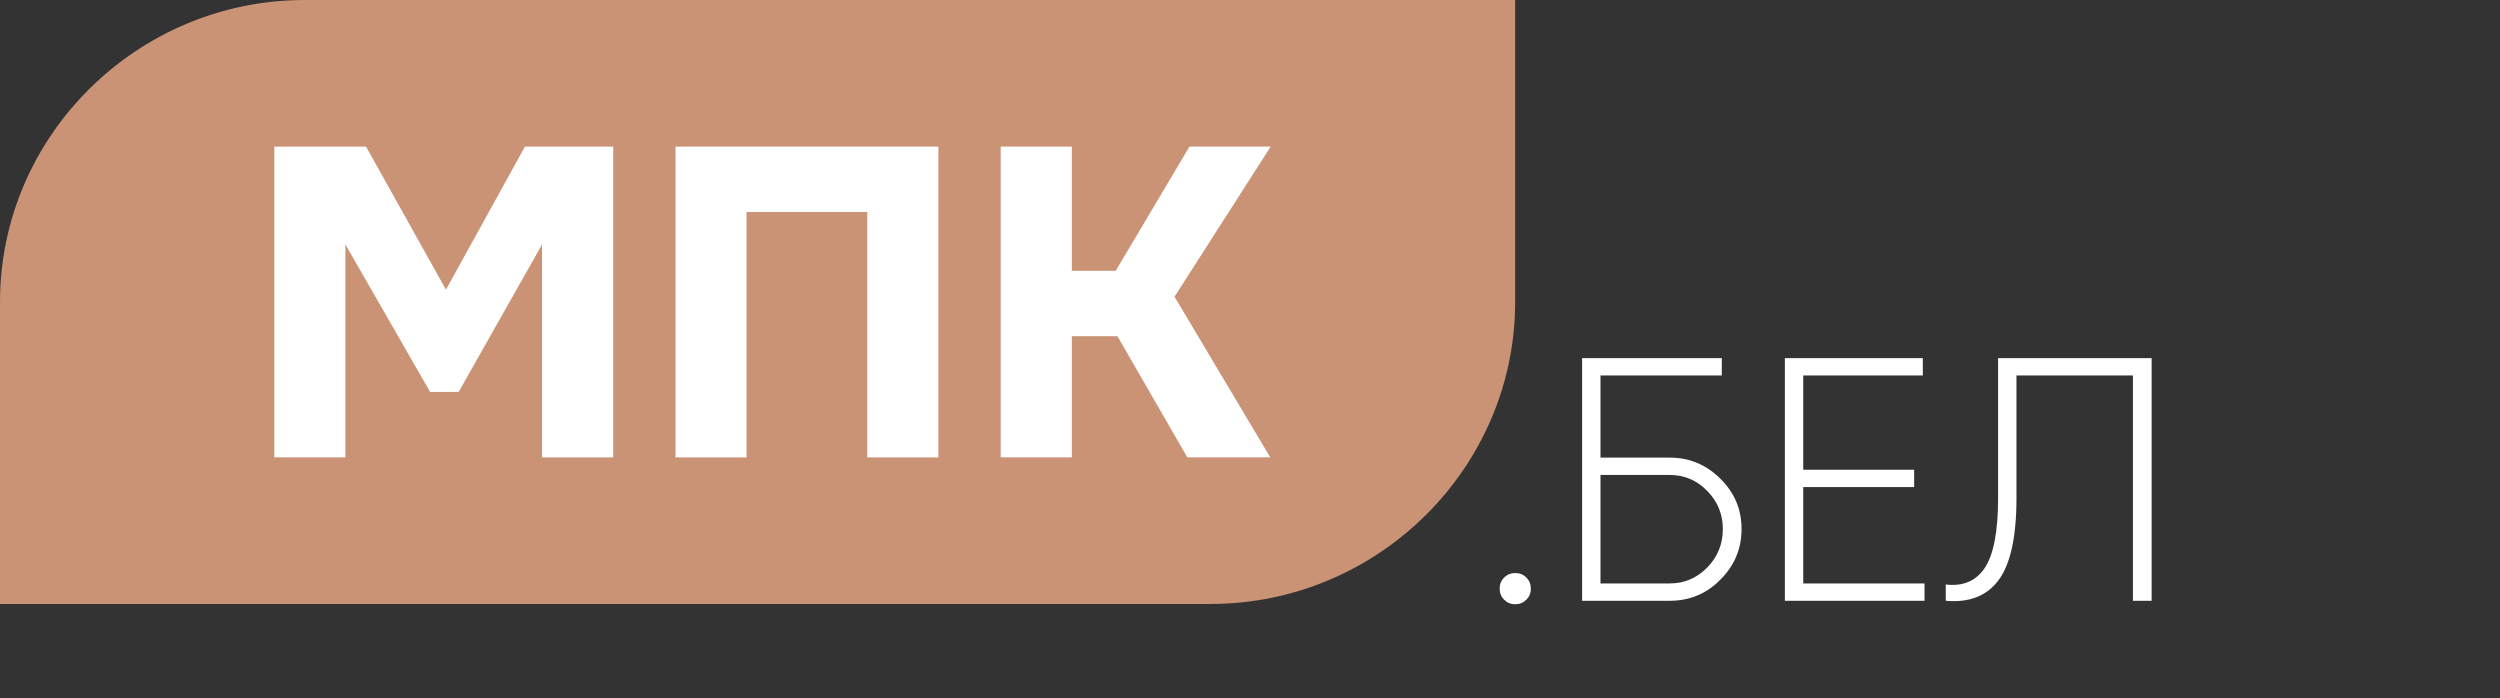
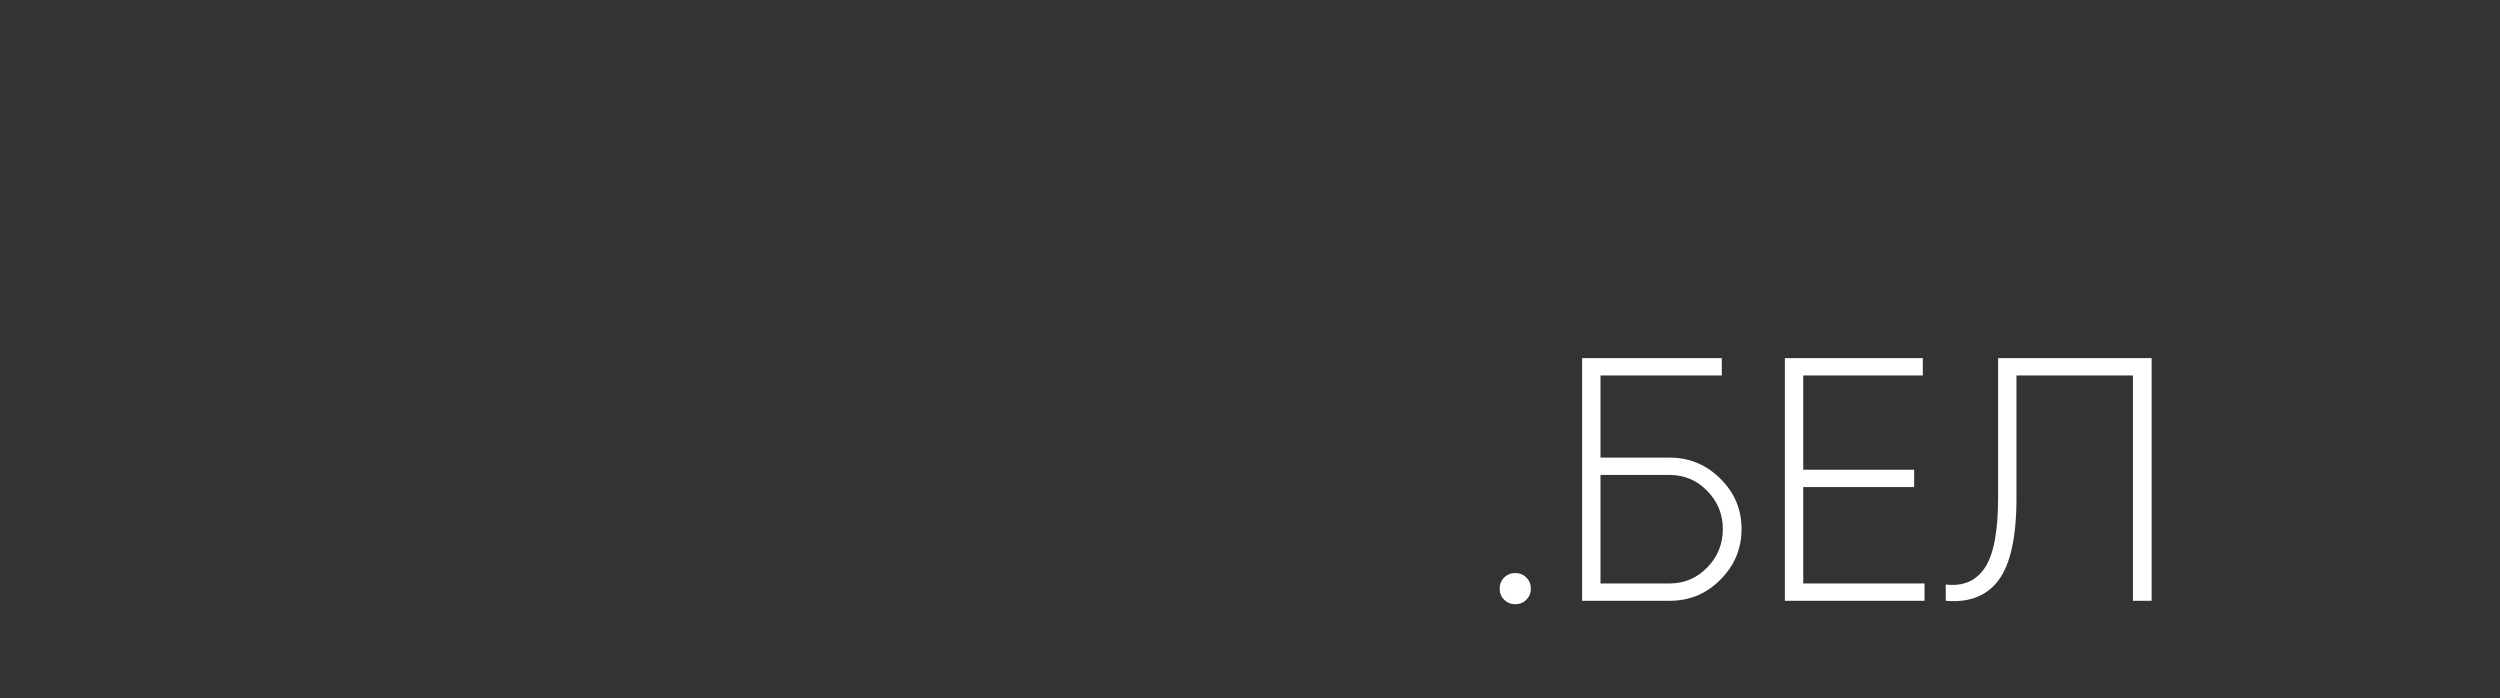
<svg xmlns="http://www.w3.org/2000/svg" width="3895" height="1088" viewBox="0 0 3895 1088" fill="none">
  <rect x="0" y="0" width="3895" height="1088" fill="#333333" stroke="none" />
  <g clip-path="url(#clip0_311_77)">
    <path fill-rule="evenodd" clip-rule="evenodd" d="M474.9 0H2360.6V470.5C2360.6 729.2 2146.9 941 1885.7 941H0V470.5C0 211.7 213.7 0 474.9 0Z" fill="#CA9375" />
-     <path d="M427.398 712.5V228.4H570.298L694.798 451.3L817.898 228.4H955.398V712.6H844.498V380.9L714.598 610.6H670.098L538.098 380.8V712.5H427.398Z" fill="white" />
+     <path d="M427.398 712.5V228.4H570.298L694.798 451.3H955.398V712.6H844.498V380.9L714.598 610.6H670.098L538.098 380.8V712.5H427.398Z" fill="white" />
    <path d="M1052.4 712.5V228.4H1462V712.6H1351.2V330.3H1163.1V712.6H1052.4V712.5Z" fill="white" />
-     <path d="M1559.1 712.5V228.4H1669.9V421.9H1738.3L1853.2 228.4H1979.7L1829.9 462.3L1979 712.5H1849.8L1741 523.8H1669.9V712.5H1559.1Z" fill="white" />
  </g>
  <path d="M2378.06 934.38C2373.38 939.06 2367.62 941.4 2360.78 941.4C2353.94 941.4 2348.18 939.06 2343.5 934.38C2338.82 929.7 2336.48 923.94 2336.48 917.1C2336.48 910.26 2338.82 904.5 2343.5 899.82C2348.18 895.14 2353.94 892.8 2360.78 892.8C2367.62 892.8 2373.38 895.14 2378.06 899.82C2382.74 904.5 2385.08 910.26 2385.08 917.1C2385.08 923.94 2382.74 929.7 2378.06 934.38ZM2601.56 712.98C2632.16 712.98 2658.44 723.96 2680.4 745.92C2702.36 767.52 2713.34 793.62 2713.34 824.22C2713.34 854.82 2702.36 881.1 2680.4 903.06C2658.8 925.02 2632.52 936 2601.56 936H2464.94V558H2682.56V585H2493.56V712.98H2601.56ZM2601.56 909C2624.24 909 2643.68 900.72 2659.88 884.16C2676.08 867.6 2684.18 847.62 2684.18 824.22C2684.18 801.18 2676.08 781.38 2659.88 764.82C2643.68 748.26 2624.24 739.98 2601.56 739.98H2493.56V909H2601.56ZM2809.44 909H2998.44V936H2780.82V558H2995.74V585H2809.44V731.88H2982.24V758.88H2809.44V909ZM3031.49 936V910.62C3058.13 913.86 3078.29 905.4 3091.97 885.24C3106.01 864.72 3113.03 828.18 3113.03 775.62V558H3352.25V936H3323.09V585H3141.65V776.16C3141.65 836.64 3132.29 879.3 3113.57 904.14C3095.21 928.62 3067.85 939.24 3031.49 936Z" fill="white" />
  <defs>
    <clipPath id="clip0_311_77">
-       <rect width="2360.6" height="940.9" fill="white" />
-     </clipPath>
+       </clipPath>
  </defs>
</svg>